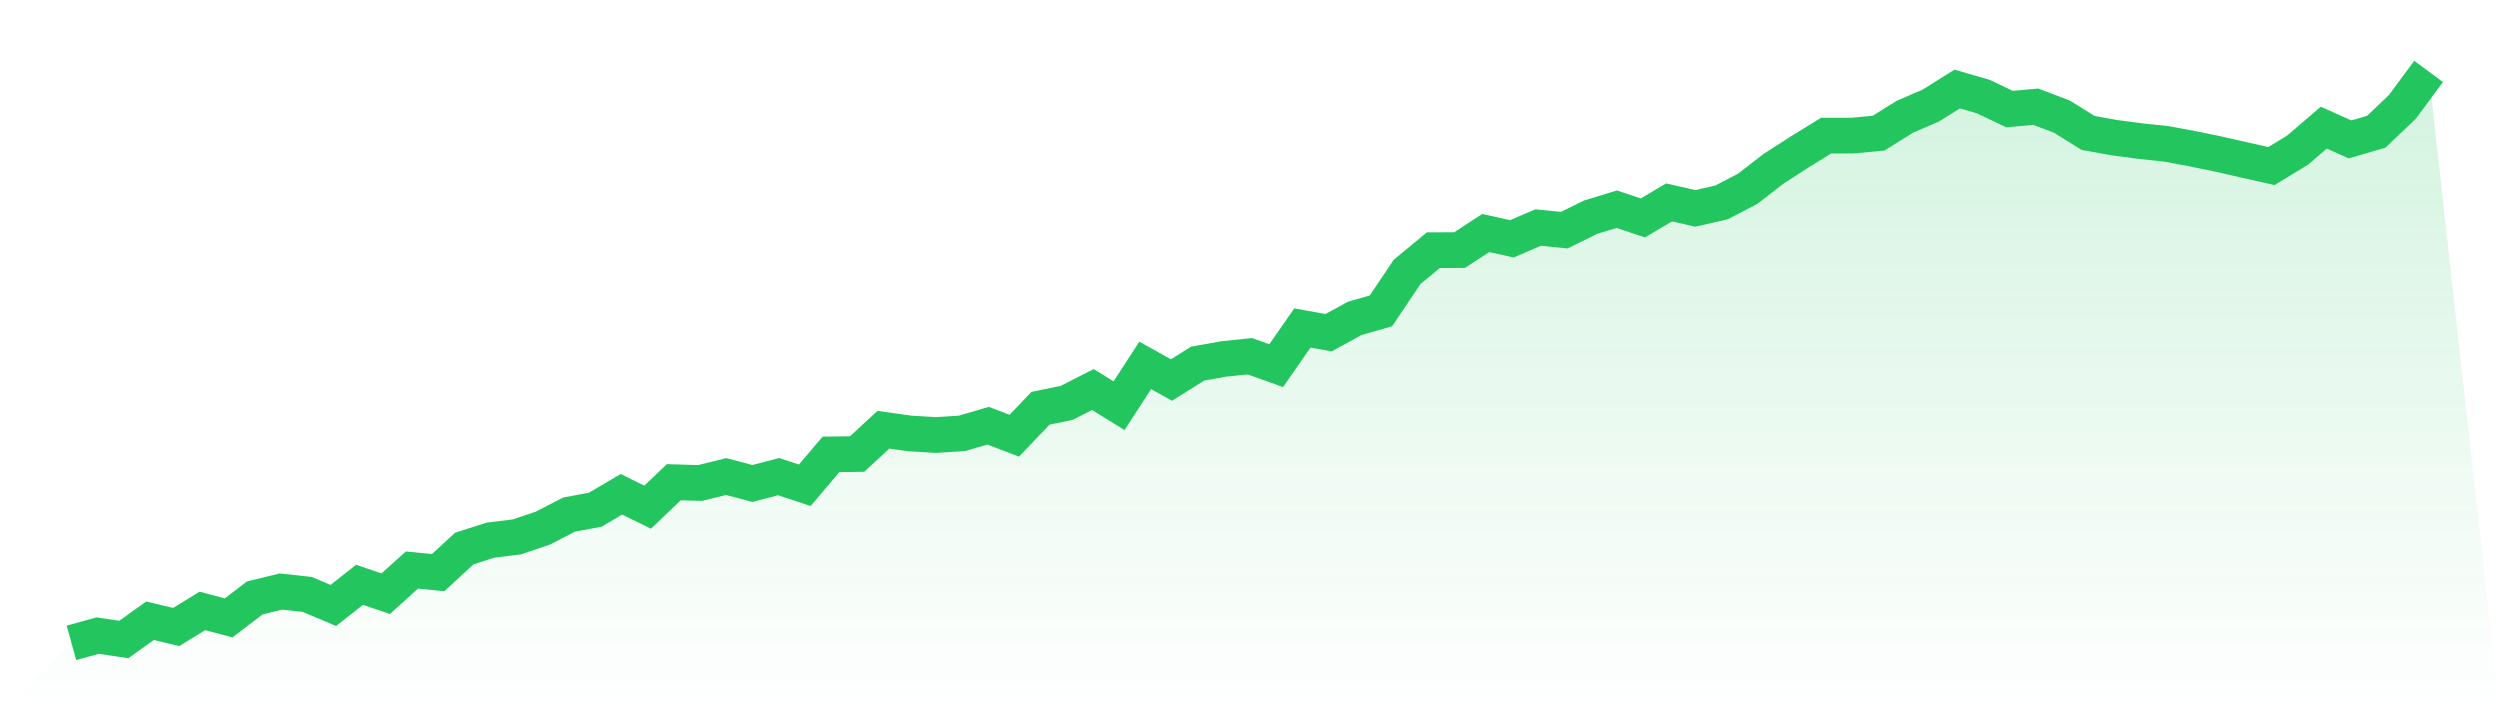
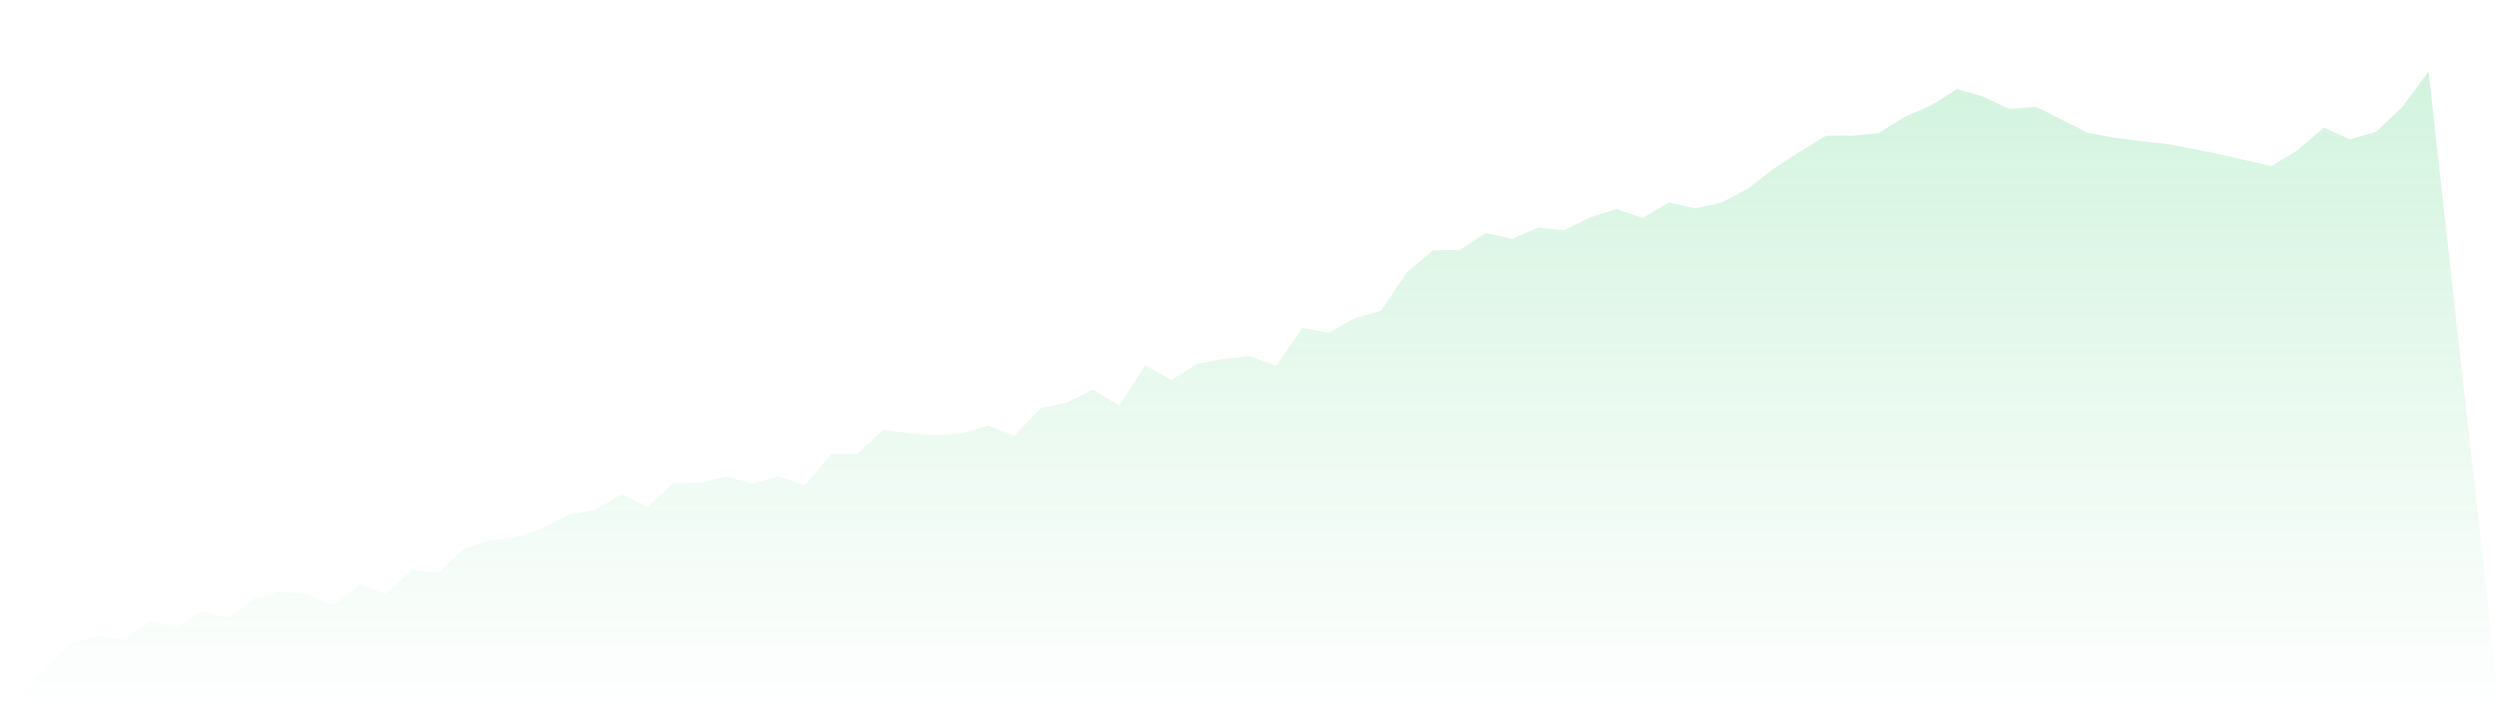
<svg xmlns="http://www.w3.org/2000/svg" viewBox="0 0 140 40">
  <defs>
    <linearGradient id="gradient" x1="0" x2="0" y1="0" y2="1">
      <stop offset="0%" stop-color="#22c55e" stop-opacity="0.2" />
      <stop offset="100%" stop-color="#22c55e" stop-opacity="0" />
    </linearGradient>
  </defs>
-   <path d="M4,36 L4,36 L5.467,35.594 L6.933,35.811 L8.4,34.762 L9.867,35.111 L11.333,34.211 L12.8,34.602 L14.267,33.485 L15.733,33.126 L17.2,33.286 L18.667,33.905 L20.133,32.749 L21.6,33.247 L23.067,31.92 L24.533,32.069 L26,30.718 L27.467,30.248 L28.933,30.067 L30.4,29.576 L31.867,28.815 L33.333,28.544 L34.8,27.68 L36.267,28.402 L37.733,27.004 L39.2,27.047 L40.667,26.687 L42.133,27.075 L43.6,26.691 L45.067,27.175 L46.533,25.446 L48,25.425 L49.467,24.066 L50.933,24.272 L52.4,24.361 L53.867,24.269 L55.333,23.838 L56.8,24.4 L58.267,22.863 L59.733,22.561 L61.2,21.814 L62.667,22.718 L64.133,20.462 L65.6,21.281 L67.067,20.363 L68.533,20.1 L70,19.95 L71.467,20.477 L72.933,18.367 L74.4,18.631 L75.867,17.827 L77.333,17.407 L78.8,15.223 L80.267,14.01 L81.733,14.006 L83.2,13.049 L84.667,13.373 L86.133,12.743 L87.6,12.889 L89.067,12.164 L90.533,11.715 L92,12.203 L93.467,11.335 L94.933,11.669 L96.4,11.338 L97.867,10.574 L99.333,9.439 L100.8,8.496 L102.267,7.593 L103.733,7.593 L105.2,7.458 L106.667,6.54 L108.133,5.907 L109.6,4.985 L111.067,5.409 L112.533,6.109 L114,5.974 L115.467,6.533 L116.933,7.443 L118.4,7.71 L119.867,7.902 L121.333,8.059 L122.8,8.333 L124.267,8.635 L125.733,8.969 L127.2,9.3 L128.667,8.404 L130.133,7.148 L131.6,7.806 L133.067,7.379 L134.533,5.985 L136,4 L140,40 L0,40 z" fill="url(#gradient)" />
-   <path d="M4,36 L4,36 L5.467,35.594 L6.933,35.811 L8.4,34.762 L9.867,35.111 L11.333,34.211 L12.8,34.602 L14.267,33.485 L15.733,33.126 L17.2,33.286 L18.667,33.905 L20.133,32.749 L21.6,33.247 L23.067,31.92 L24.533,32.069 L26,30.718 L27.467,30.248 L28.933,30.067 L30.4,29.576 L31.867,28.815 L33.333,28.544 L34.8,27.68 L36.267,28.402 L37.733,27.004 L39.2,27.047 L40.667,26.687 L42.133,27.075 L43.6,26.691 L45.067,27.175 L46.533,25.446 L48,25.425 L49.467,24.066 L50.933,24.272 L52.4,24.361 L53.867,24.269 L55.333,23.838 L56.8,24.4 L58.267,22.863 L59.733,22.561 L61.2,21.814 L62.667,22.718 L64.133,20.462 L65.6,21.281 L67.067,20.363 L68.533,20.1 L70,19.95 L71.467,20.477 L72.933,18.367 L74.4,18.631 L75.867,17.827 L77.333,17.407 L78.8,15.223 L80.267,14.01 L81.733,14.006 L83.2,13.049 L84.667,13.373 L86.133,12.743 L87.6,12.889 L89.067,12.164 L90.533,11.715 L92,12.203 L93.467,11.335 L94.933,11.669 L96.4,11.338 L97.867,10.574 L99.333,9.439 L100.8,8.496 L102.267,7.593 L103.733,7.593 L105.2,7.458 L106.667,6.54 L108.133,5.907 L109.6,4.985 L111.067,5.409 L112.533,6.109 L114,5.974 L115.467,6.533 L116.933,7.443 L118.4,7.71 L119.867,7.902 L121.333,8.059 L122.8,8.333 L124.267,8.635 L125.733,8.969 L127.2,9.3 L128.667,8.404 L130.133,7.148 L131.6,7.806 L133.067,7.379 L134.533,5.985 L136,4" fill="none" stroke="#22c55e" stroke-width="2" />
+   <path d="M4,36 L4,36 L5.467,35.594 L6.933,35.811 L8.4,34.762 L9.867,35.111 L11.333,34.211 L12.8,34.602 L14.267,33.485 L15.733,33.126 L17.2,33.286 L18.667,33.905 L20.133,32.749 L21.6,33.247 L23.067,31.92 L24.533,32.069 L26,30.718 L27.467,30.248 L28.933,30.067 L30.4,29.576 L31.867,28.815 L33.333,28.544 L34.8,27.68 L36.267,28.402 L37.733,27.004 L39.2,27.047 L40.667,26.687 L42.133,27.075 L43.6,26.691 L45.067,27.175 L46.533,25.446 L48,25.425 L49.467,24.066 L50.933,24.272 L52.4,24.361 L53.867,24.269 L55.333,23.838 L56.8,24.4 L58.267,22.863 L59.733,22.561 L61.2,21.814 L62.667,22.718 L64.133,20.462 L65.6,21.281 L67.067,20.363 L68.533,20.1 L70,19.95 L71.467,20.477 L72.933,18.367 L74.4,18.631 L75.867,17.827 L77.333,17.407 L78.8,15.223 L80.267,14.01 L81.733,14.006 L83.2,13.049 L84.667,13.373 L86.133,12.743 L87.6,12.889 L89.067,12.164 L90.533,11.715 L92,12.203 L93.467,11.335 L94.933,11.669 L96.4,11.338 L97.867,10.574 L99.333,9.439 L100.8,8.496 L102.267,7.593 L103.733,7.593 L105.2,7.458 L106.667,6.54 L108.133,5.907 L109.6,4.985 L111.067,5.409 L112.533,6.109 L114,5.974 L116.933,7.443 L118.4,7.71 L119.867,7.902 L121.333,8.059 L122.8,8.333 L124.267,8.635 L125.733,8.969 L127.2,9.3 L128.667,8.404 L130.133,7.148 L131.6,7.806 L133.067,7.379 L134.533,5.985 L136,4 L140,40 L0,40 z" fill="url(#gradient)" />
</svg>